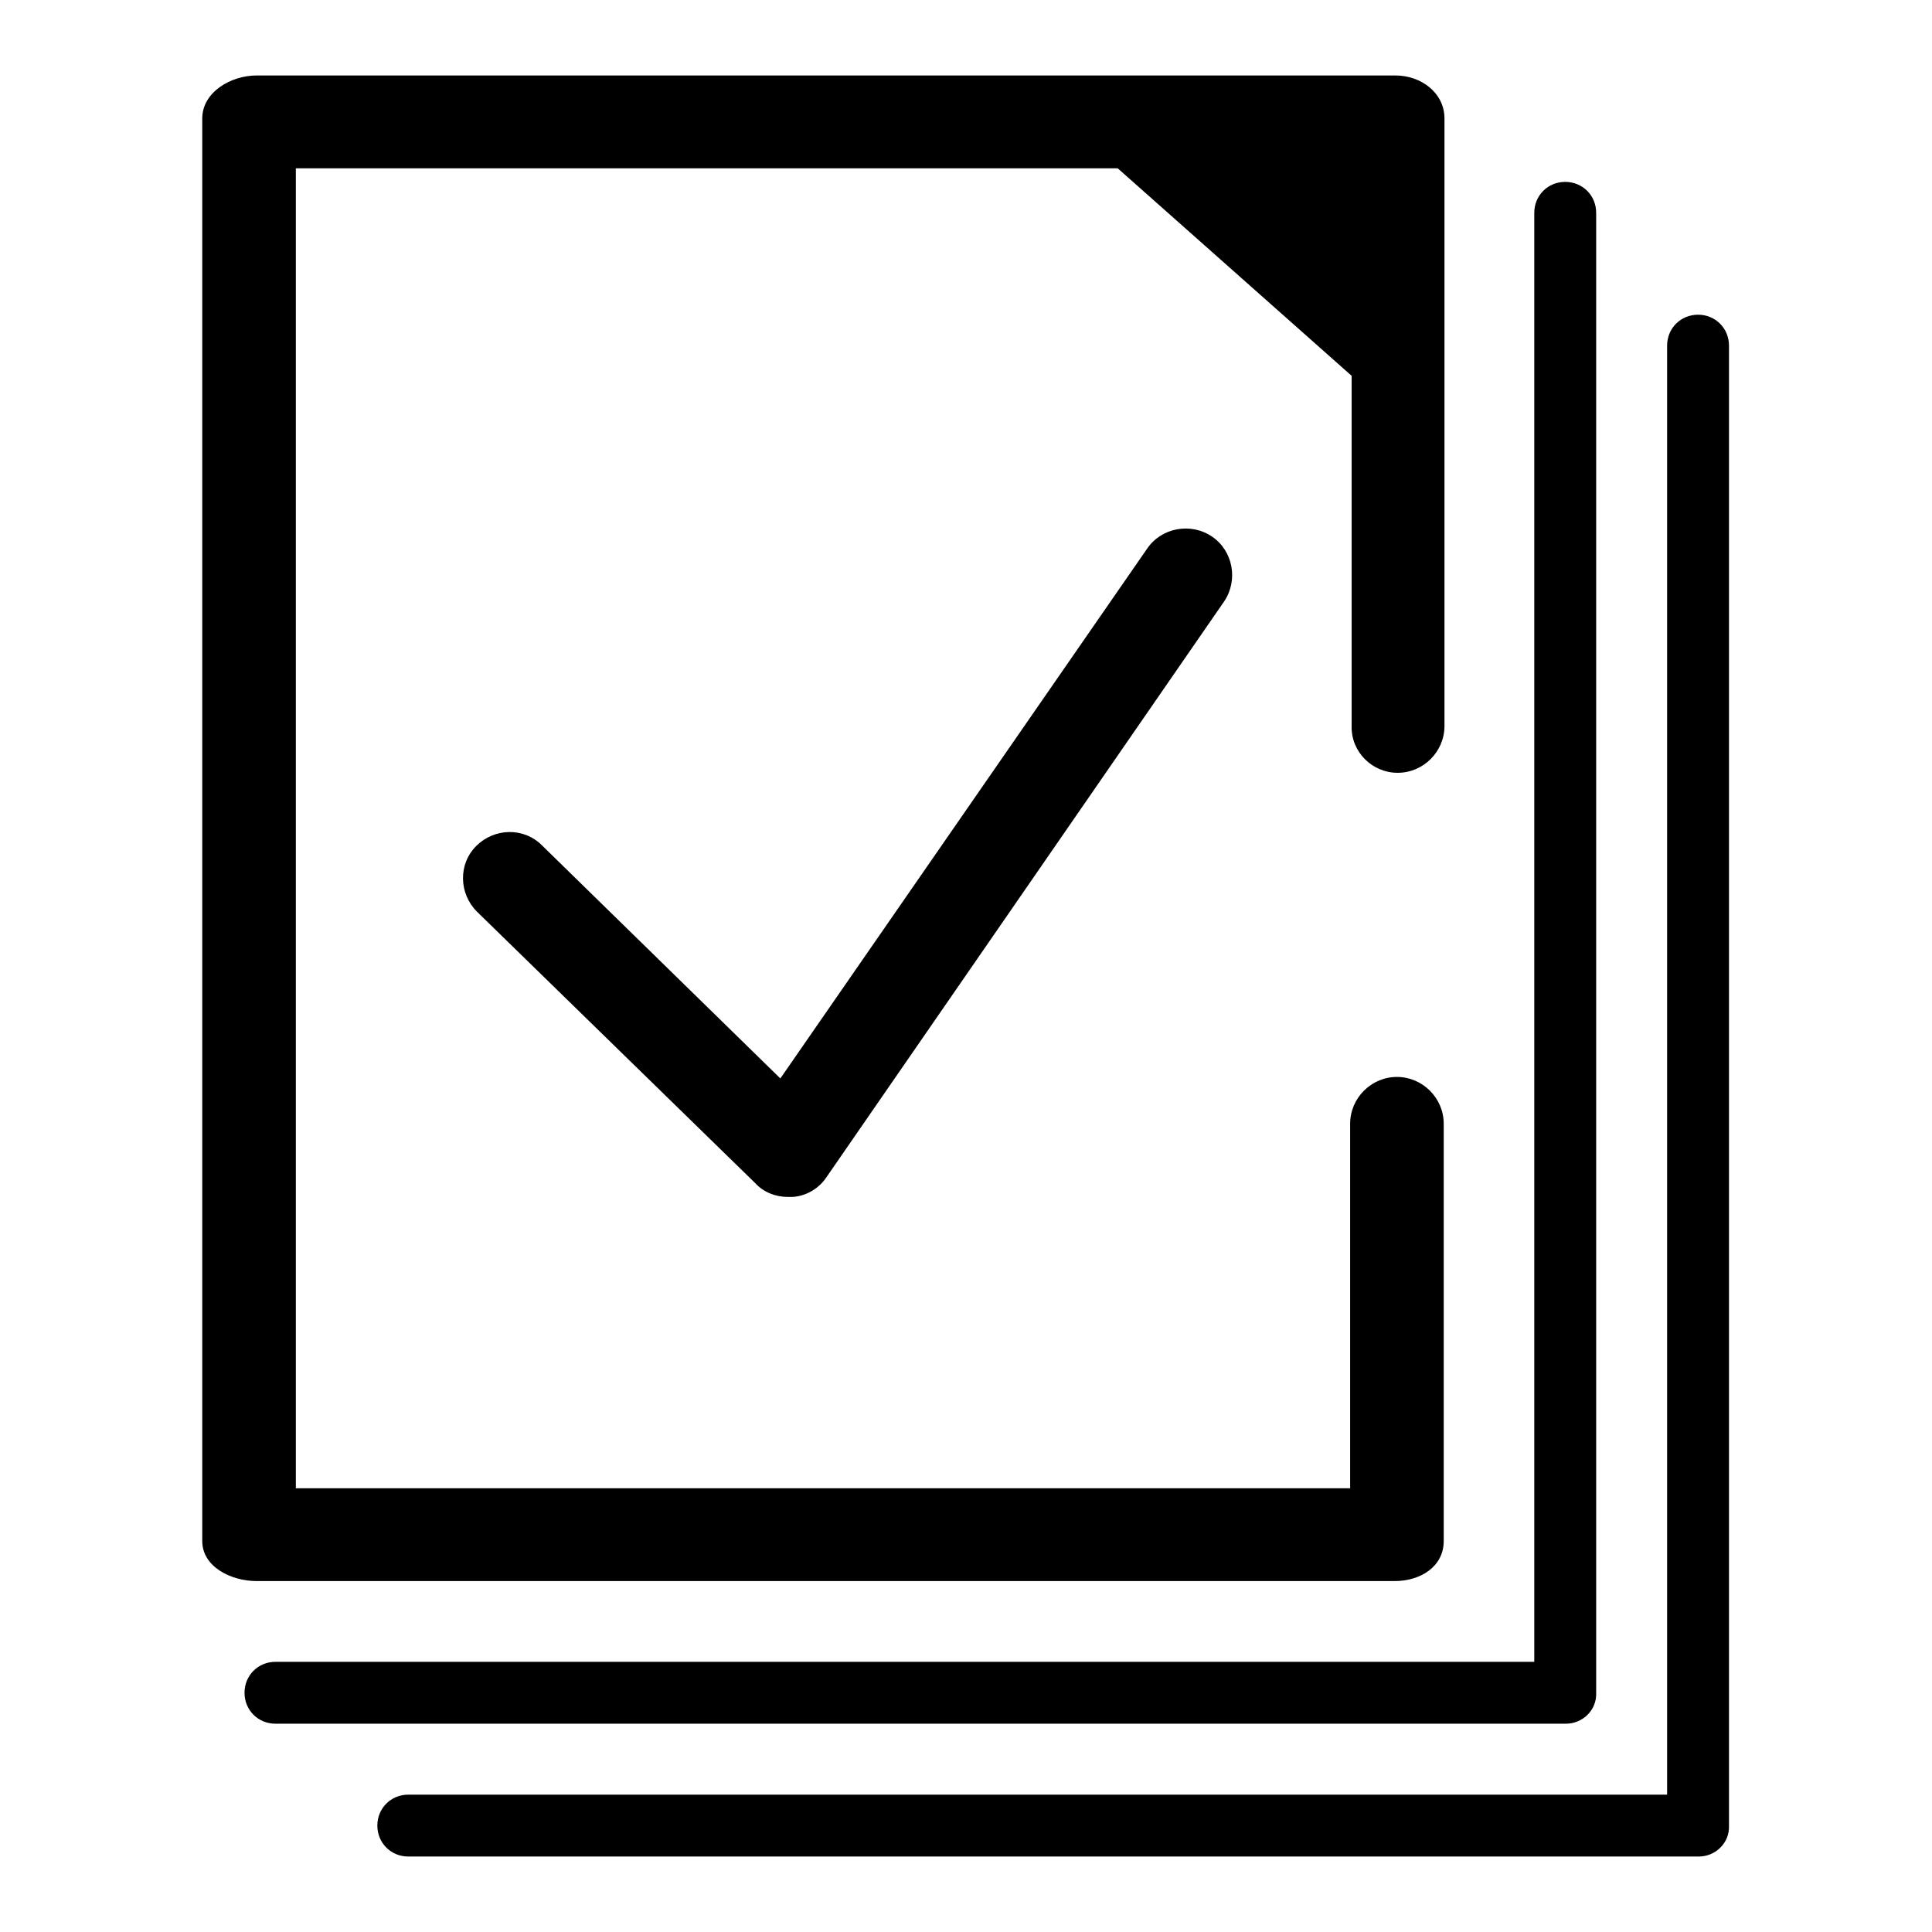
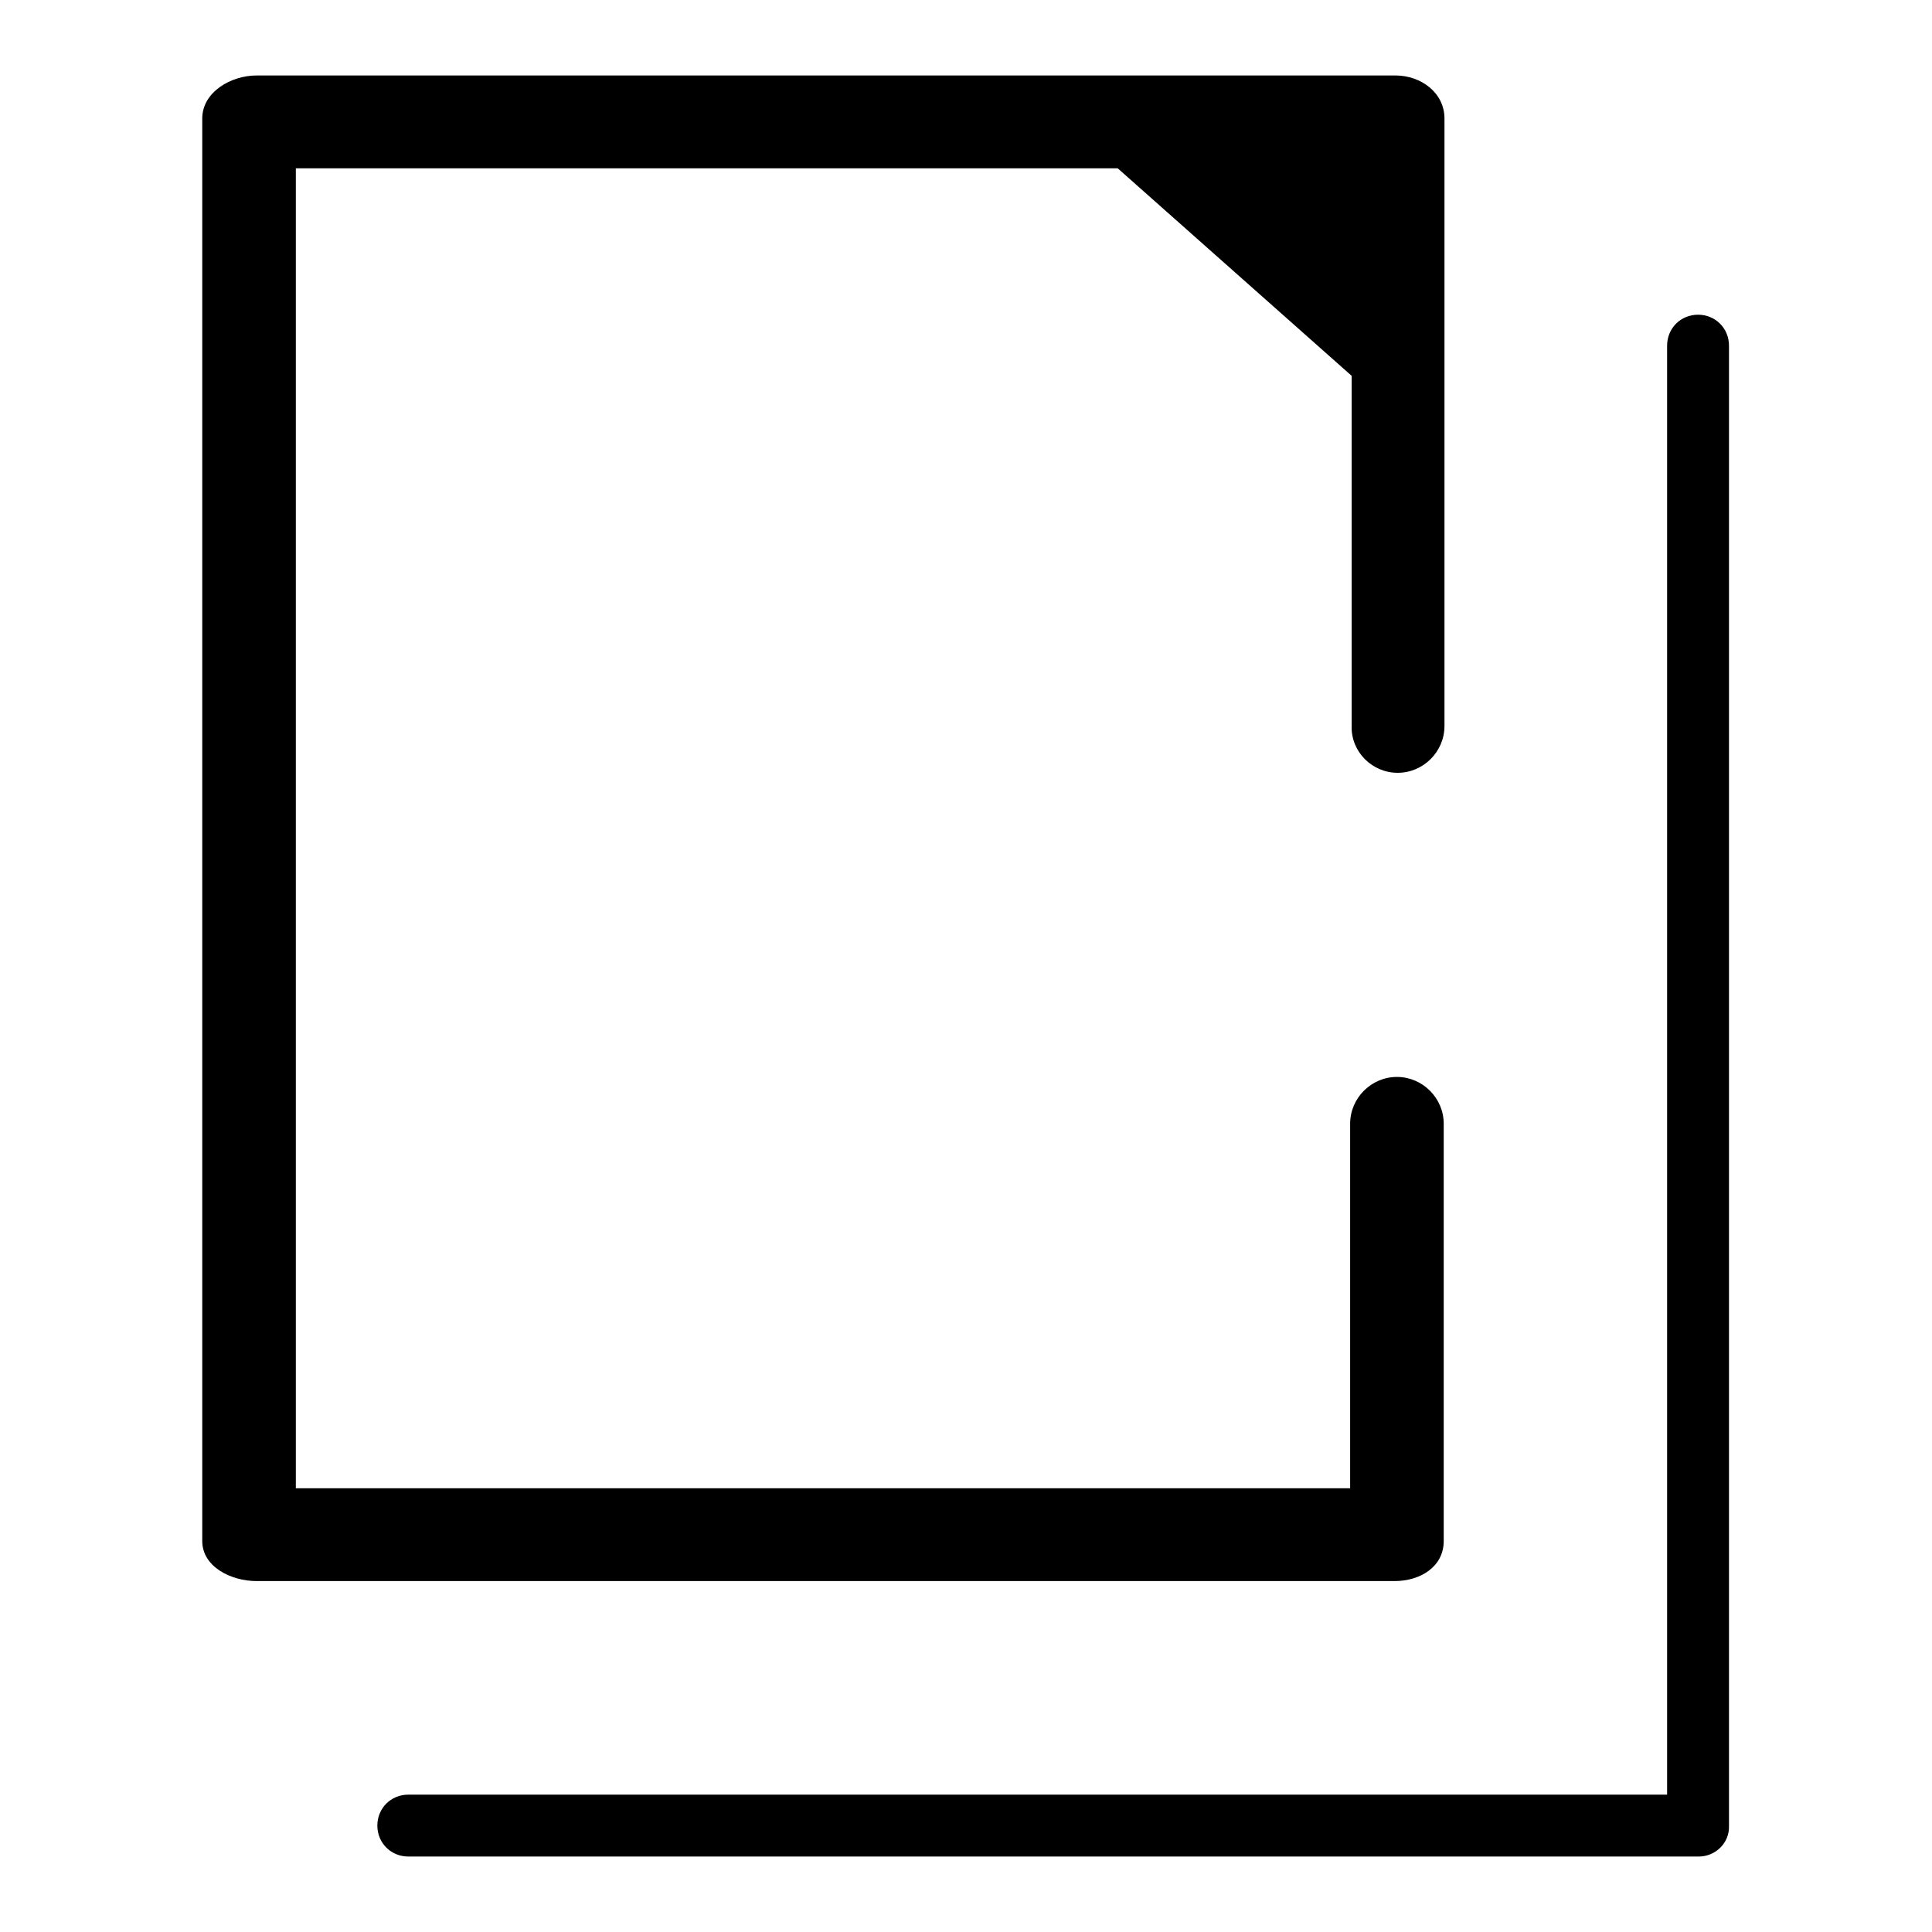
<svg xmlns="http://www.w3.org/2000/svg" version="1.1" x="0px" y="0px" viewBox="0 0 256 256" enable-background="new 0 0 256 256" xml:space="preserve">
  <g>
    <path fill="#000000" d="M185.2,102.4c3.4,0,6.2-2.8,6.2-6.2V15.7c0-3.4-3.1-5.7-6.5-5.7H34c-3.4,0-7.2,2.2-7.2,5.7v188.5 c0,3.4,3.8,5.3,7.2,5.3h150.8c3.4,0,6.5-1.9,6.5-5.3v-55.3c0-3.4-2.8-6.2-6.2-6.2s-6.2,2.8-6.2,6.2v48.3H39.2V22.3h108.9l31,27.5 v46.4C179,99.6,181.8,102.4,185.2,102.4z" />
-     <path fill="#000000" d="M104.4,158.6c-1.6,0-3.2-0.6-4.3-1.8l-36.9-36c-2.4-2.4-2.5-6.3-0.1-8.7c2.4-2.4,6.3-2.5,8.7-0.1l31.6,30.9 l48.6-70.2c1.9-2.8,5.8-3.5,8.6-1.6c2.8,1.9,3.5,5.8,1.6,8.6L109.5,156c-1,1.5-2.7,2.5-4.5,2.6 C104.8,158.6,104.6,158.6,104.4,158.6z" />
-     <path fill="#000000" d="M207.5,228.4H36.5c-2.3,0-4.1-1.8-4.1-4.1c0-2.3,1.8-4.1,4.1-4.1h166.8v-192c0-2.3,1.8-4.1,4.1-4.1 c2.3,0,4.1,1.8,4.1,4.1v196.1C211.6,226.6,209.7,228.4,207.5,228.4z" />
    <path fill="#000000" d="M225.1,246H54.1c-2.3,0-4.1-1.8-4.1-4.1s1.8-4.1,4.1-4.1h166.8v-192c0-2.3,1.8-4.1,4.1-4.1 c2.3,0,4.1,1.8,4.1,4.1v196.1C229.2,244.2,227.3,246,225.1,246z" />
  </g>
</svg>